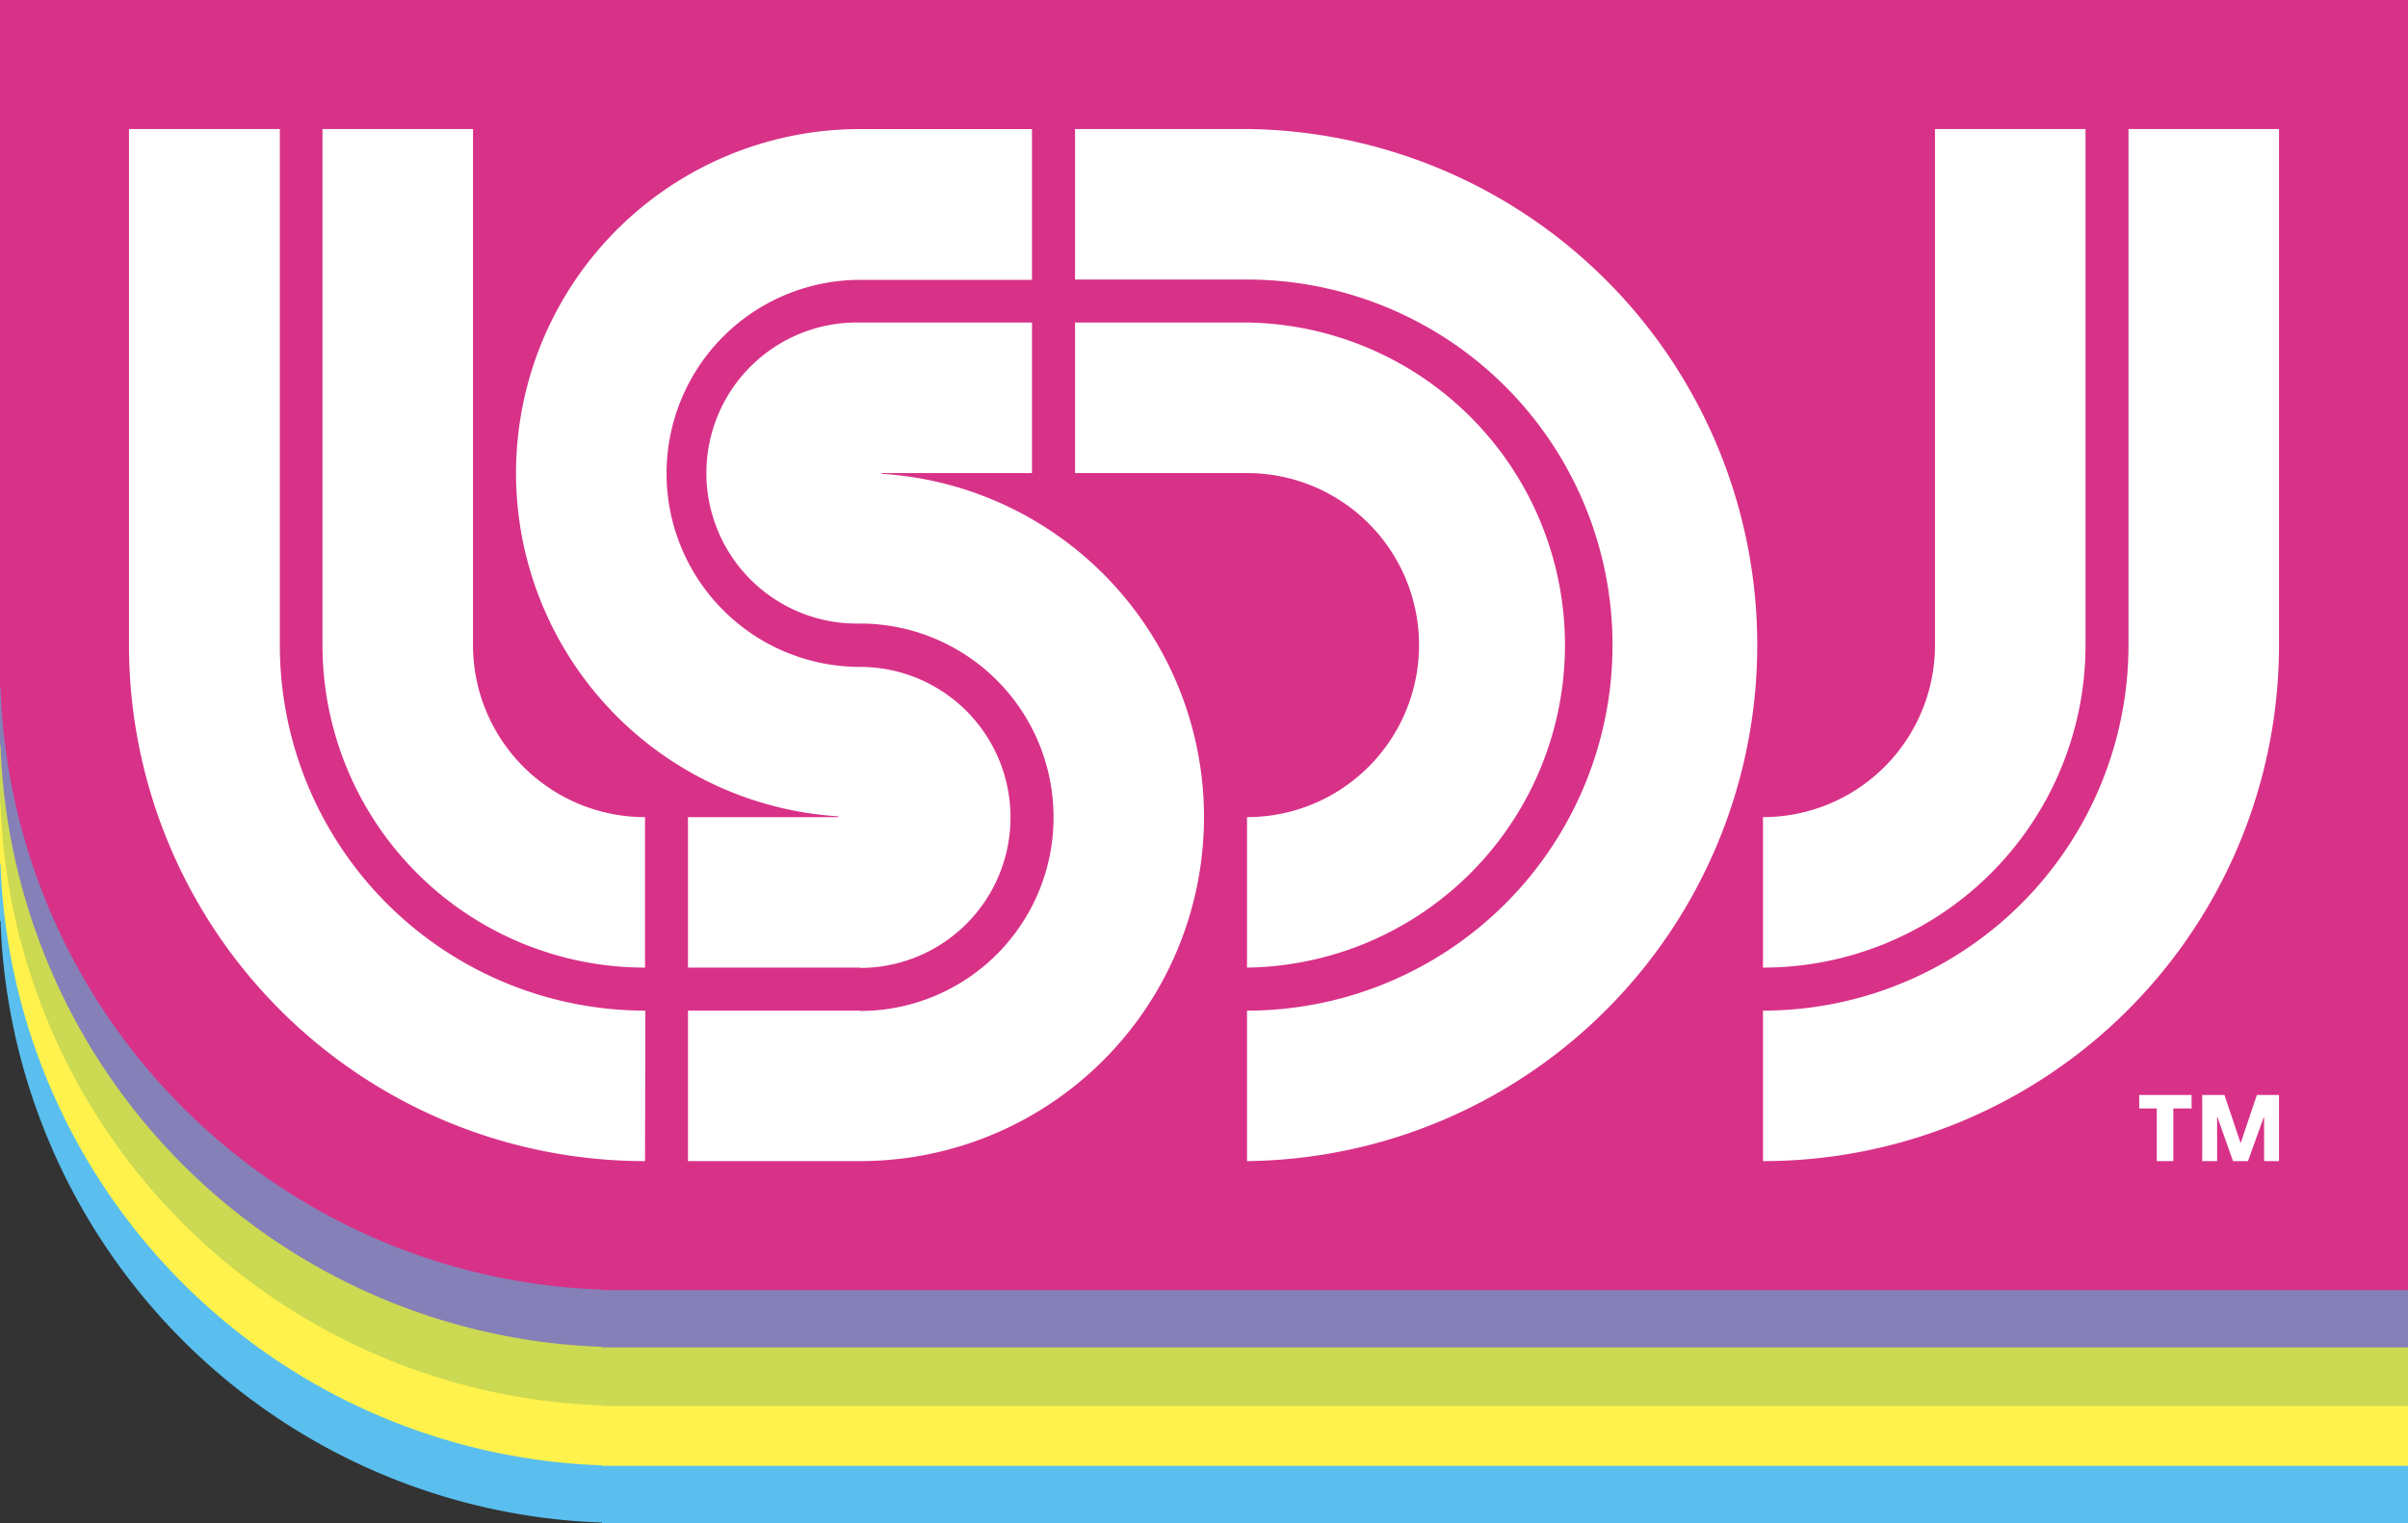
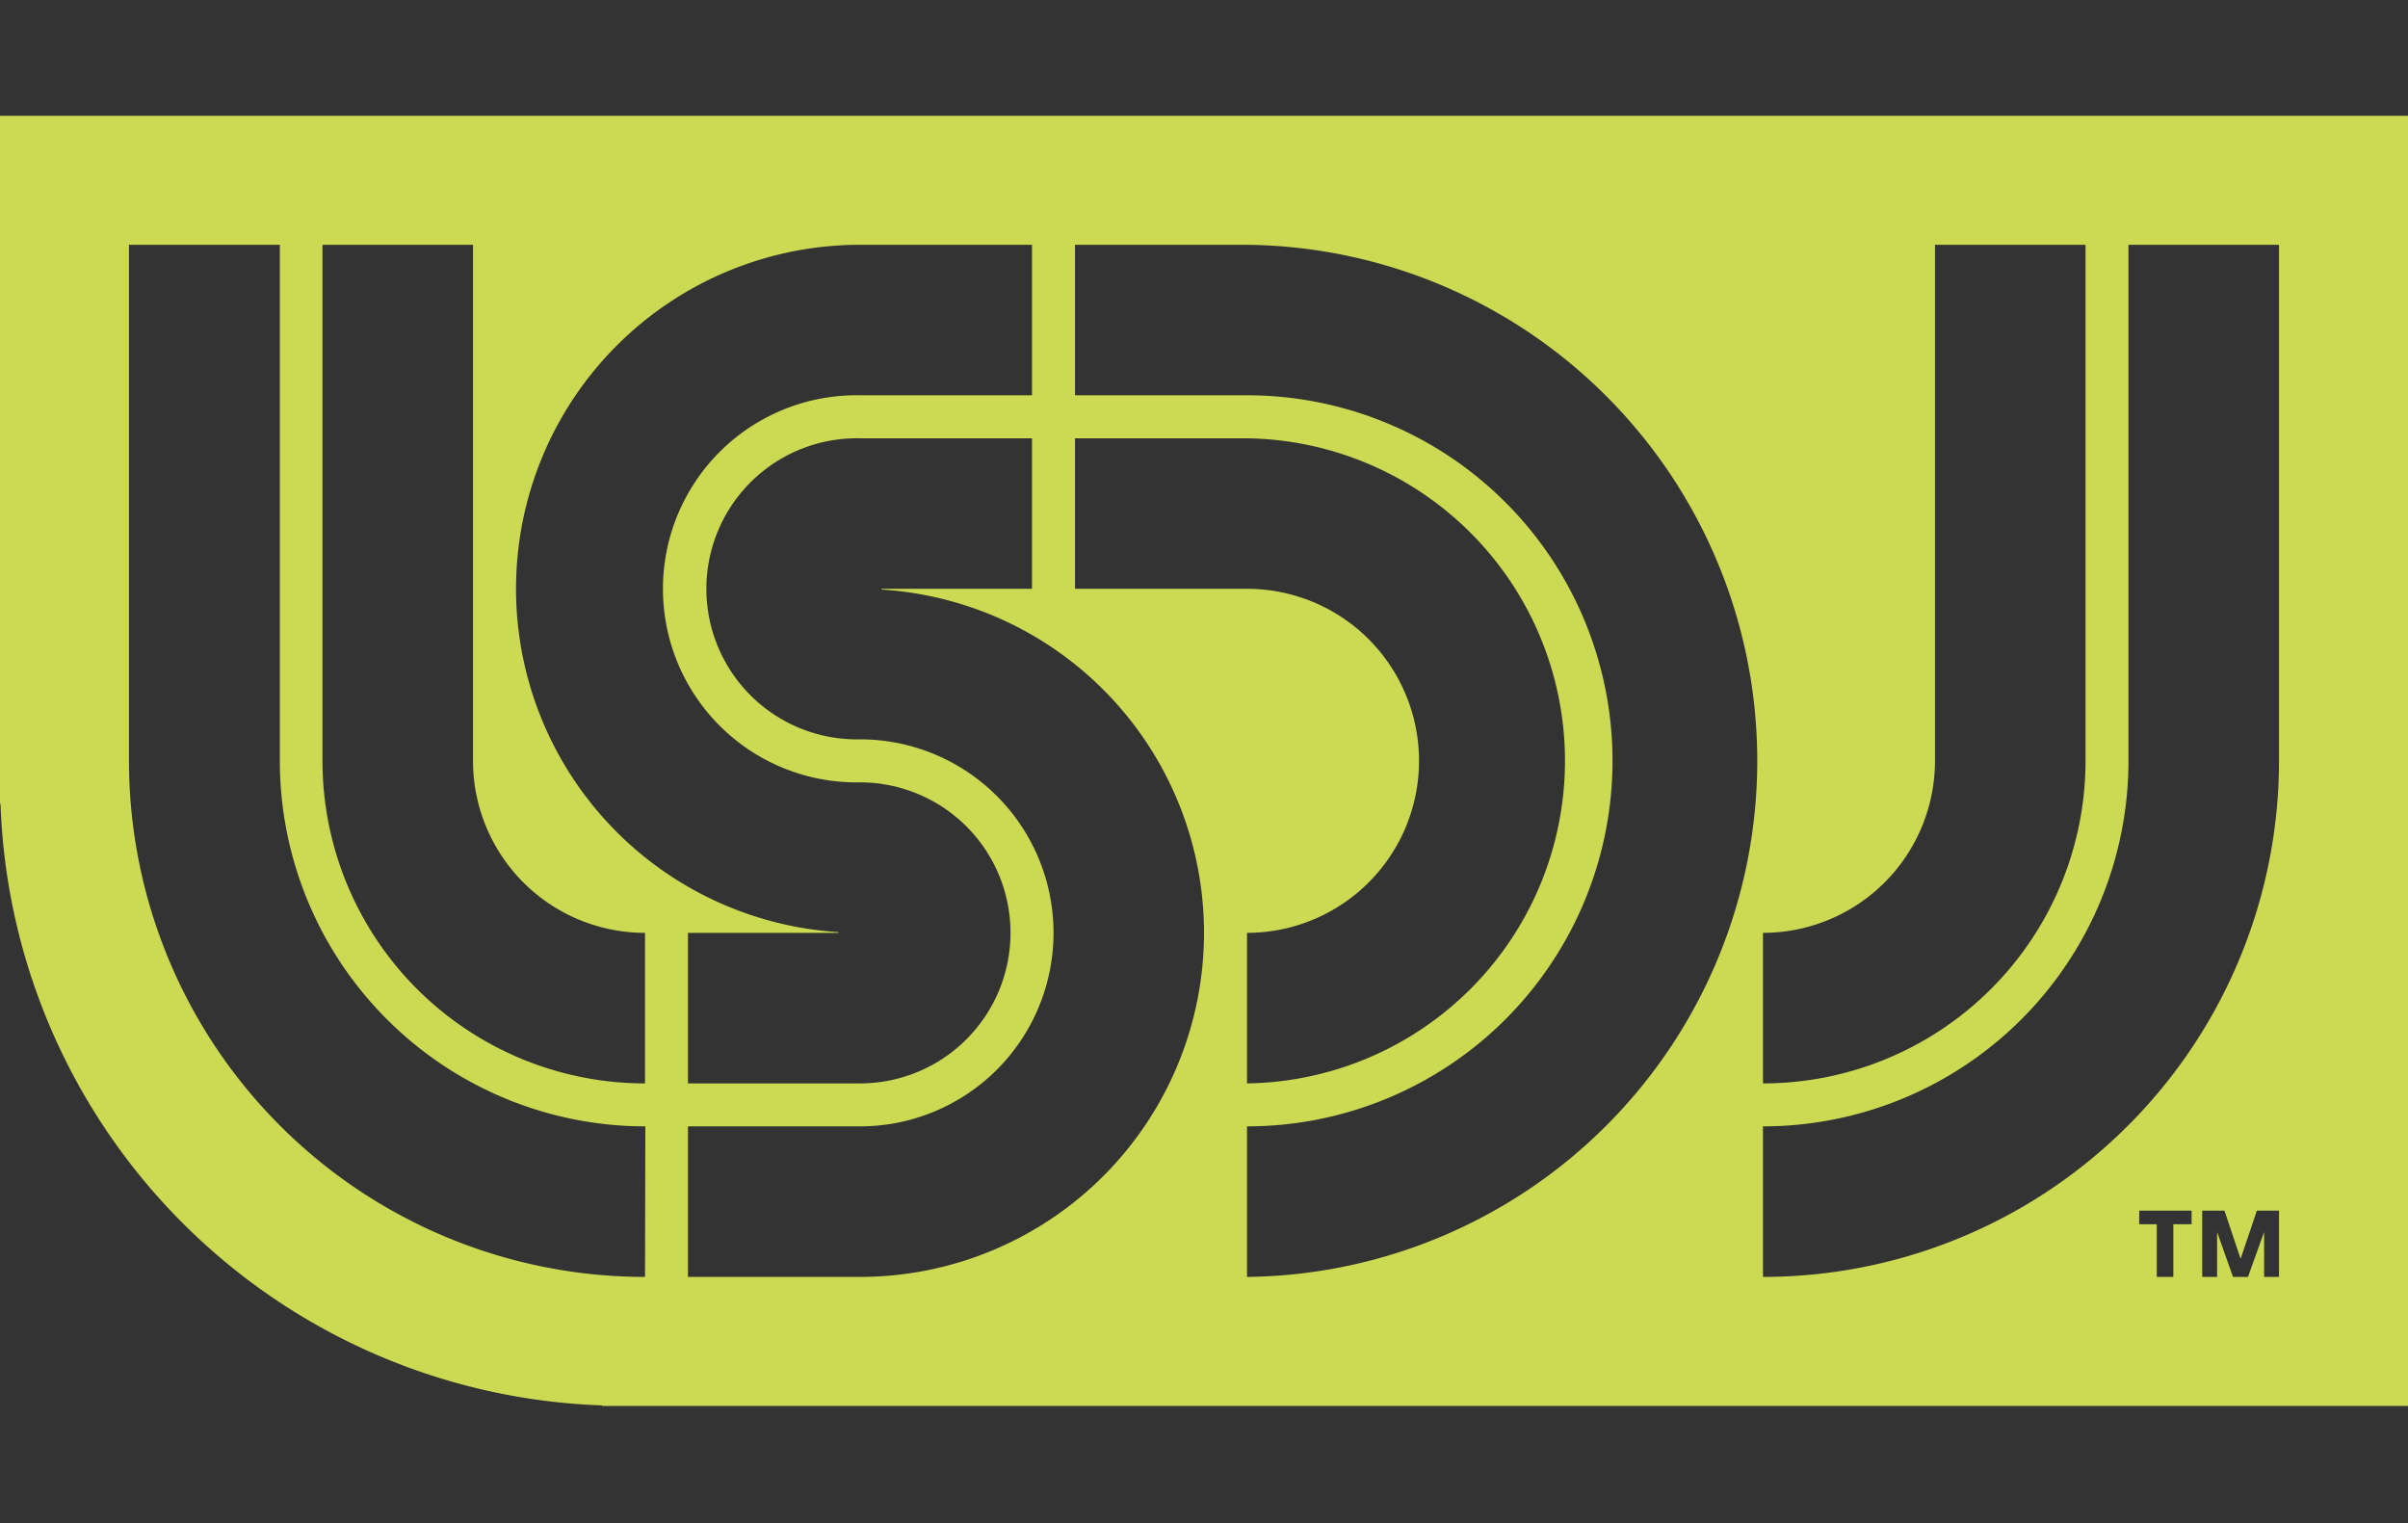
<svg xmlns="http://www.w3.org/2000/svg" viewBox="0 0 370 234">
  <rect x="0" y="0" width="370" height="234" fill="#333333" stroke="none" />
  <defs>
    <style>.cls-1{fill:#5abfee;}.cls-2{fill:#fff24c;}.cls-3{fill:#ccd952;}.cls-4{fill:#8580b8;}.cls-5{fill:#fff;}.cls-6{fill:#d83188;}</style>
  </defs>
  <g id="Layer_2" data-name="Layer 2">
    <g id="traces">
-       <path class="cls-1" d="M0,35.79V141.5H.08A95.78,95.78,0,0,0,92.5,233.92V234H370V35.79Zm297.32,99.1V55.61h23.13v79.28a49.56,49.56,0,0,1-49.56,49.56V161.32A26.43,26.43,0,0,0,297.32,134.89ZM165.18,85.34h26.43a49.56,49.56,0,0,1,0,99.11V161.32a26.43,26.43,0,0,0,0-52.86H165.18ZM99.11,214.18a79.29,79.29,0,0,1-79.29-79.29V55.61H43v79.28a56.16,56.16,0,0,0,56.16,56.16Zm0-29.73a49.56,49.56,0,0,1-49.56-49.56V55.61H72.68v79.28a26.43,26.43,0,0,0,26.43,26.43ZM185,161.32a52.86,52.86,0,0,1-52.86,52.86H105.71V191.05h26.44v-6.6H105.71V161.32h23.13v-.11a52.86,52.86,0,0,1-49.55-52.75h0a52.85,52.85,0,0,1,52.85-52.85h26.43V78.73H132.15a29.74,29.74,0,1,0,0,59.47,23.12,23.12,0,0,1,23.12,23.12h0a23.13,23.13,0,0,1-23.12,23.13v6.6a29.73,29.73,0,0,0,29.73-29.73h0a29.73,29.73,0,0,0-29.73-29.73,23.13,23.13,0,1,1,0-46.25h26.42v23.12H135.45v.12A52.84,52.84,0,0,1,185,161.32Zm6.61,52.86V191.05a56.16,56.16,0,0,0,0-112.32H165.18V55.61h26.43a79.29,79.29,0,0,1,0,158.57Zm145.14-8.09h-2.81v8.09H331.4v-8.09h-2.7V204h8.05Zm13.43,8.09h-2.29v-6.9l-2.48,6.9h-2.3l-2.44-6.9v6.9h-2.29V204h3.42l2.48,7.4,2.5-7.4h3.4Zm0-79.29a79.29,79.29,0,0,1-79.29,79.29V191.05a56.16,56.16,0,0,0,56.16-56.16V55.61h23.13Z" />
-       <path class="cls-2" d="M0,27V132.71H.08A95.78,95.78,0,0,0,92.5,225.13v.08H370V27Zm297.32,99.11V46.82h23.13v79.29a49.55,49.55,0,0,1-49.56,49.55V152.54A26.43,26.43,0,0,0,297.32,126.11ZM165.18,76.55h26.43a49.56,49.56,0,0,1,0,99.11V152.54a26.43,26.43,0,0,0,0-52.86H165.18ZM99.11,205.39a79.28,79.28,0,0,1-79.29-79.28V46.82H43v79.29a56.16,56.16,0,0,0,56.16,56.16Zm0-29.73a49.56,49.56,0,0,1-49.56-49.55V46.82H72.68v79.29a26.43,26.43,0,0,0,26.43,26.43ZM185,152.54a52.85,52.85,0,0,1-52.86,52.85H105.71V182.27h26.44v-6.61H105.71V152.54h23.13v-.12A52.85,52.85,0,0,1,79.29,99.68h0a52.85,52.85,0,0,1,52.85-52.85h26.43V70H132.15a29.73,29.73,0,1,0,0,59.46,23.12,23.12,0,0,1,23.12,23.13h0a23.12,23.12,0,0,1-23.12,23.12v6.61a29.73,29.73,0,0,0,29.73-29.73h0a29.74,29.74,0,0,0-29.73-29.74,23.13,23.13,0,1,1,0-46.25h26.42V99.68H135.45v.11A52.85,52.85,0,0,1,185,152.54Zm6.61,52.85V182.27a56.16,56.16,0,0,0,0-112.32H165.18V46.82h26.43a79.29,79.29,0,0,1,0,158.57Zm145.14-8.09h-2.81v8.09H331.4V197.3h-2.7v-2.07h8.05Zm13.43,8.09h-2.29V198.5l-2.48,6.89h-2.3l-2.44-6.89v6.89h-2.29V195.23h3.42l2.48,7.4,2.5-7.4h3.4Zm0-79.28a79.28,79.28,0,0,1-79.29,79.28V182.27a56.16,56.16,0,0,0,56.16-56.16V46.82h23.13Z" />
      <path class="cls-3" d="M0,17.79V123.5H.08A95.78,95.78,0,0,0,92.5,215.92V216H370V17.79Zm297.32,99.1V37.61h23.13v79.28a49.56,49.56,0,0,1-49.56,49.56V143.32A26.43,26.43,0,0,0,297.32,116.89ZM165.18,67.34h26.43a49.56,49.56,0,0,1,0,99.11V143.32a26.43,26.43,0,0,0,0-52.86H165.18ZM99.11,196.18a79.29,79.29,0,0,1-79.29-79.29V37.61H43v79.28a56.16,56.16,0,0,0,56.16,56.16Zm0-29.73a49.56,49.56,0,0,1-49.56-49.56V37.61H72.68v79.28a26.43,26.43,0,0,0,26.43,26.43ZM185,143.32a52.86,52.86,0,0,1-52.86,52.86H105.71V173.05h26.44v-6.6H105.71V143.32h23.13v-.11A52.86,52.86,0,0,1,79.29,90.46h0a52.85,52.85,0,0,1,52.85-52.85h26.43V60.73H132.15a29.74,29.74,0,1,0,0,59.47,23.12,23.12,0,0,1,23.12,23.12h0a23.13,23.13,0,0,1-23.12,23.13v6.6a29.73,29.73,0,0,0,29.73-29.73h0a29.73,29.73,0,0,0-29.73-29.73,23.13,23.13,0,1,1,0-46.25h26.42V90.46H135.45v.12A52.84,52.84,0,0,1,185,143.32Zm6.61,52.86V173.05a56.16,56.16,0,0,0,0-112.32H165.18V37.61h26.43a79.29,79.29,0,0,1,0,158.57Zm145.14-8.09h-2.81v8.09H331.4v-8.09h-2.7V186h8.05Zm13.43,8.09h-2.29v-6.9l-2.48,6.9h-2.3l-2.44-6.9v6.9h-2.29V186h3.42l2.48,7.4,2.5-7.4h3.4Zm0-79.29a79.29,79.29,0,0,1-79.29,79.29V173.05a56.16,56.16,0,0,0,56.16-56.16V37.61h23.13Z" />
-       <path class="cls-4" d="M0,8.79V114.5H.08A95.78,95.78,0,0,0,92.5,206.92V207H370V8.79Zm297.32,99.1V28.61h23.13v79.28a49.56,49.56,0,0,1-49.56,49.56V134.32A26.43,26.43,0,0,0,297.32,107.89ZM165.18,58.34h26.43a49.56,49.56,0,0,1,0,99.11V134.32a26.43,26.43,0,0,0,0-52.86H165.18ZM99.11,187.18a79.29,79.29,0,0,1-79.29-79.29V28.61H43v79.28a56.16,56.16,0,0,0,56.16,56.16Zm0-29.73a49.56,49.56,0,0,1-49.56-49.56V28.61H72.68v79.28a26.43,26.43,0,0,0,26.43,26.43ZM185,134.32a52.86,52.86,0,0,1-52.86,52.86H105.71V164.05h26.44v-6.6H105.71V134.32h23.13v-.11A52.86,52.86,0,0,1,79.29,81.46h0a52.85,52.85,0,0,1,52.85-52.85h26.43V51.73H132.15a29.74,29.74,0,1,0,0,59.47,23.12,23.12,0,0,1,23.12,23.12h0a23.13,23.13,0,0,1-23.12,23.13v6.6a29.73,29.73,0,0,0,29.73-29.73h0a29.73,29.73,0,0,0-29.73-29.73,23.13,23.13,0,1,1,0-46.25h26.42V81.46H135.45v.12A52.84,52.84,0,0,1,185,134.32Zm6.61,52.86V164.05a56.16,56.16,0,0,0,0-112.32H165.18V28.61h26.43a79.29,79.29,0,0,1,0,158.57Zm145.14-8.09h-2.81v8.09H331.4v-8.09h-2.7V177h8.05Zm13.43,8.09h-2.29v-6.9l-2.48,6.9h-2.3l-2.44-6.9v6.9h-2.29V177h3.42l2.48,7.4,2.5-7.4h3.4Zm0-79.29a79.29,79.29,0,0,1-79.29,79.29V164.05a56.16,56.16,0,0,0,56.16-56.16V28.61h23.13Z" />
    </g>
    <g id="main_logo" data-name="main logo">
-       <polygon class="cls-5" points="15 15.5 15 143.58 46.21 180 355.5 180 355.5 15.5 15 15.5" />
-       <path class="cls-6" d="M0,0V105.71H.08A95.78,95.78,0,0,0,92.5,198.13v.08H370V0ZM297.32,99.11V19.82h23.13V99.11a49.55,49.55,0,0,1-49.56,49.55V125.54A26.43,26.43,0,0,0,297.32,99.11ZM165.18,49.55h26.43a49.56,49.56,0,0,1,0,99.11V125.54a26.43,26.43,0,0,0,0-52.86H165.18ZM99.11,178.39A79.28,79.28,0,0,1,19.82,99.11V19.82H43V99.11a56.16,56.16,0,0,0,56.16,56.16Zm0-29.73A49.56,49.56,0,0,1,49.55,99.11V19.82H72.68V99.11a26.43,26.43,0,0,0,26.43,26.43ZM185,125.54a52.85,52.85,0,0,1-52.86,52.85H105.71V155.27h26.44v-6.61H105.71V125.54h23.13v-.12A52.85,52.85,0,0,1,79.29,72.68h0a52.85,52.85,0,0,1,52.85-52.85h26.43V43H132.15a29.73,29.73,0,1,0,0,59.46,23.12,23.12,0,0,1,23.12,23.13h0a23.12,23.12,0,0,1-23.12,23.12v6.61a29.73,29.73,0,0,0,29.73-29.73h0A29.74,29.74,0,0,0,132.15,95.8a23.13,23.13,0,1,1,0-46.25h26.42V72.68H135.45v.11A52.85,52.85,0,0,1,185,125.54Zm6.61,52.85V155.27a56.16,56.16,0,0,0,0-112.32H165.18V19.82h26.43a79.29,79.29,0,0,1,0,158.57Zm145.14-8.09h-2.81v8.09H331.4V170.3h-2.7v-2.07h8.05Zm13.43,8.09h-2.29V171.5l-2.48,6.89h-2.3l-2.44-6.89v6.89h-2.29V168.23h3.42l2.48,7.4,2.5-7.4h3.4Zm0-79.28a79.28,79.28,0,0,1-79.29,79.28V155.27a56.16,56.16,0,0,0,56.16-56.16V19.82h23.13Z" />
-     </g>
+       </g>
  </g>
</svg>